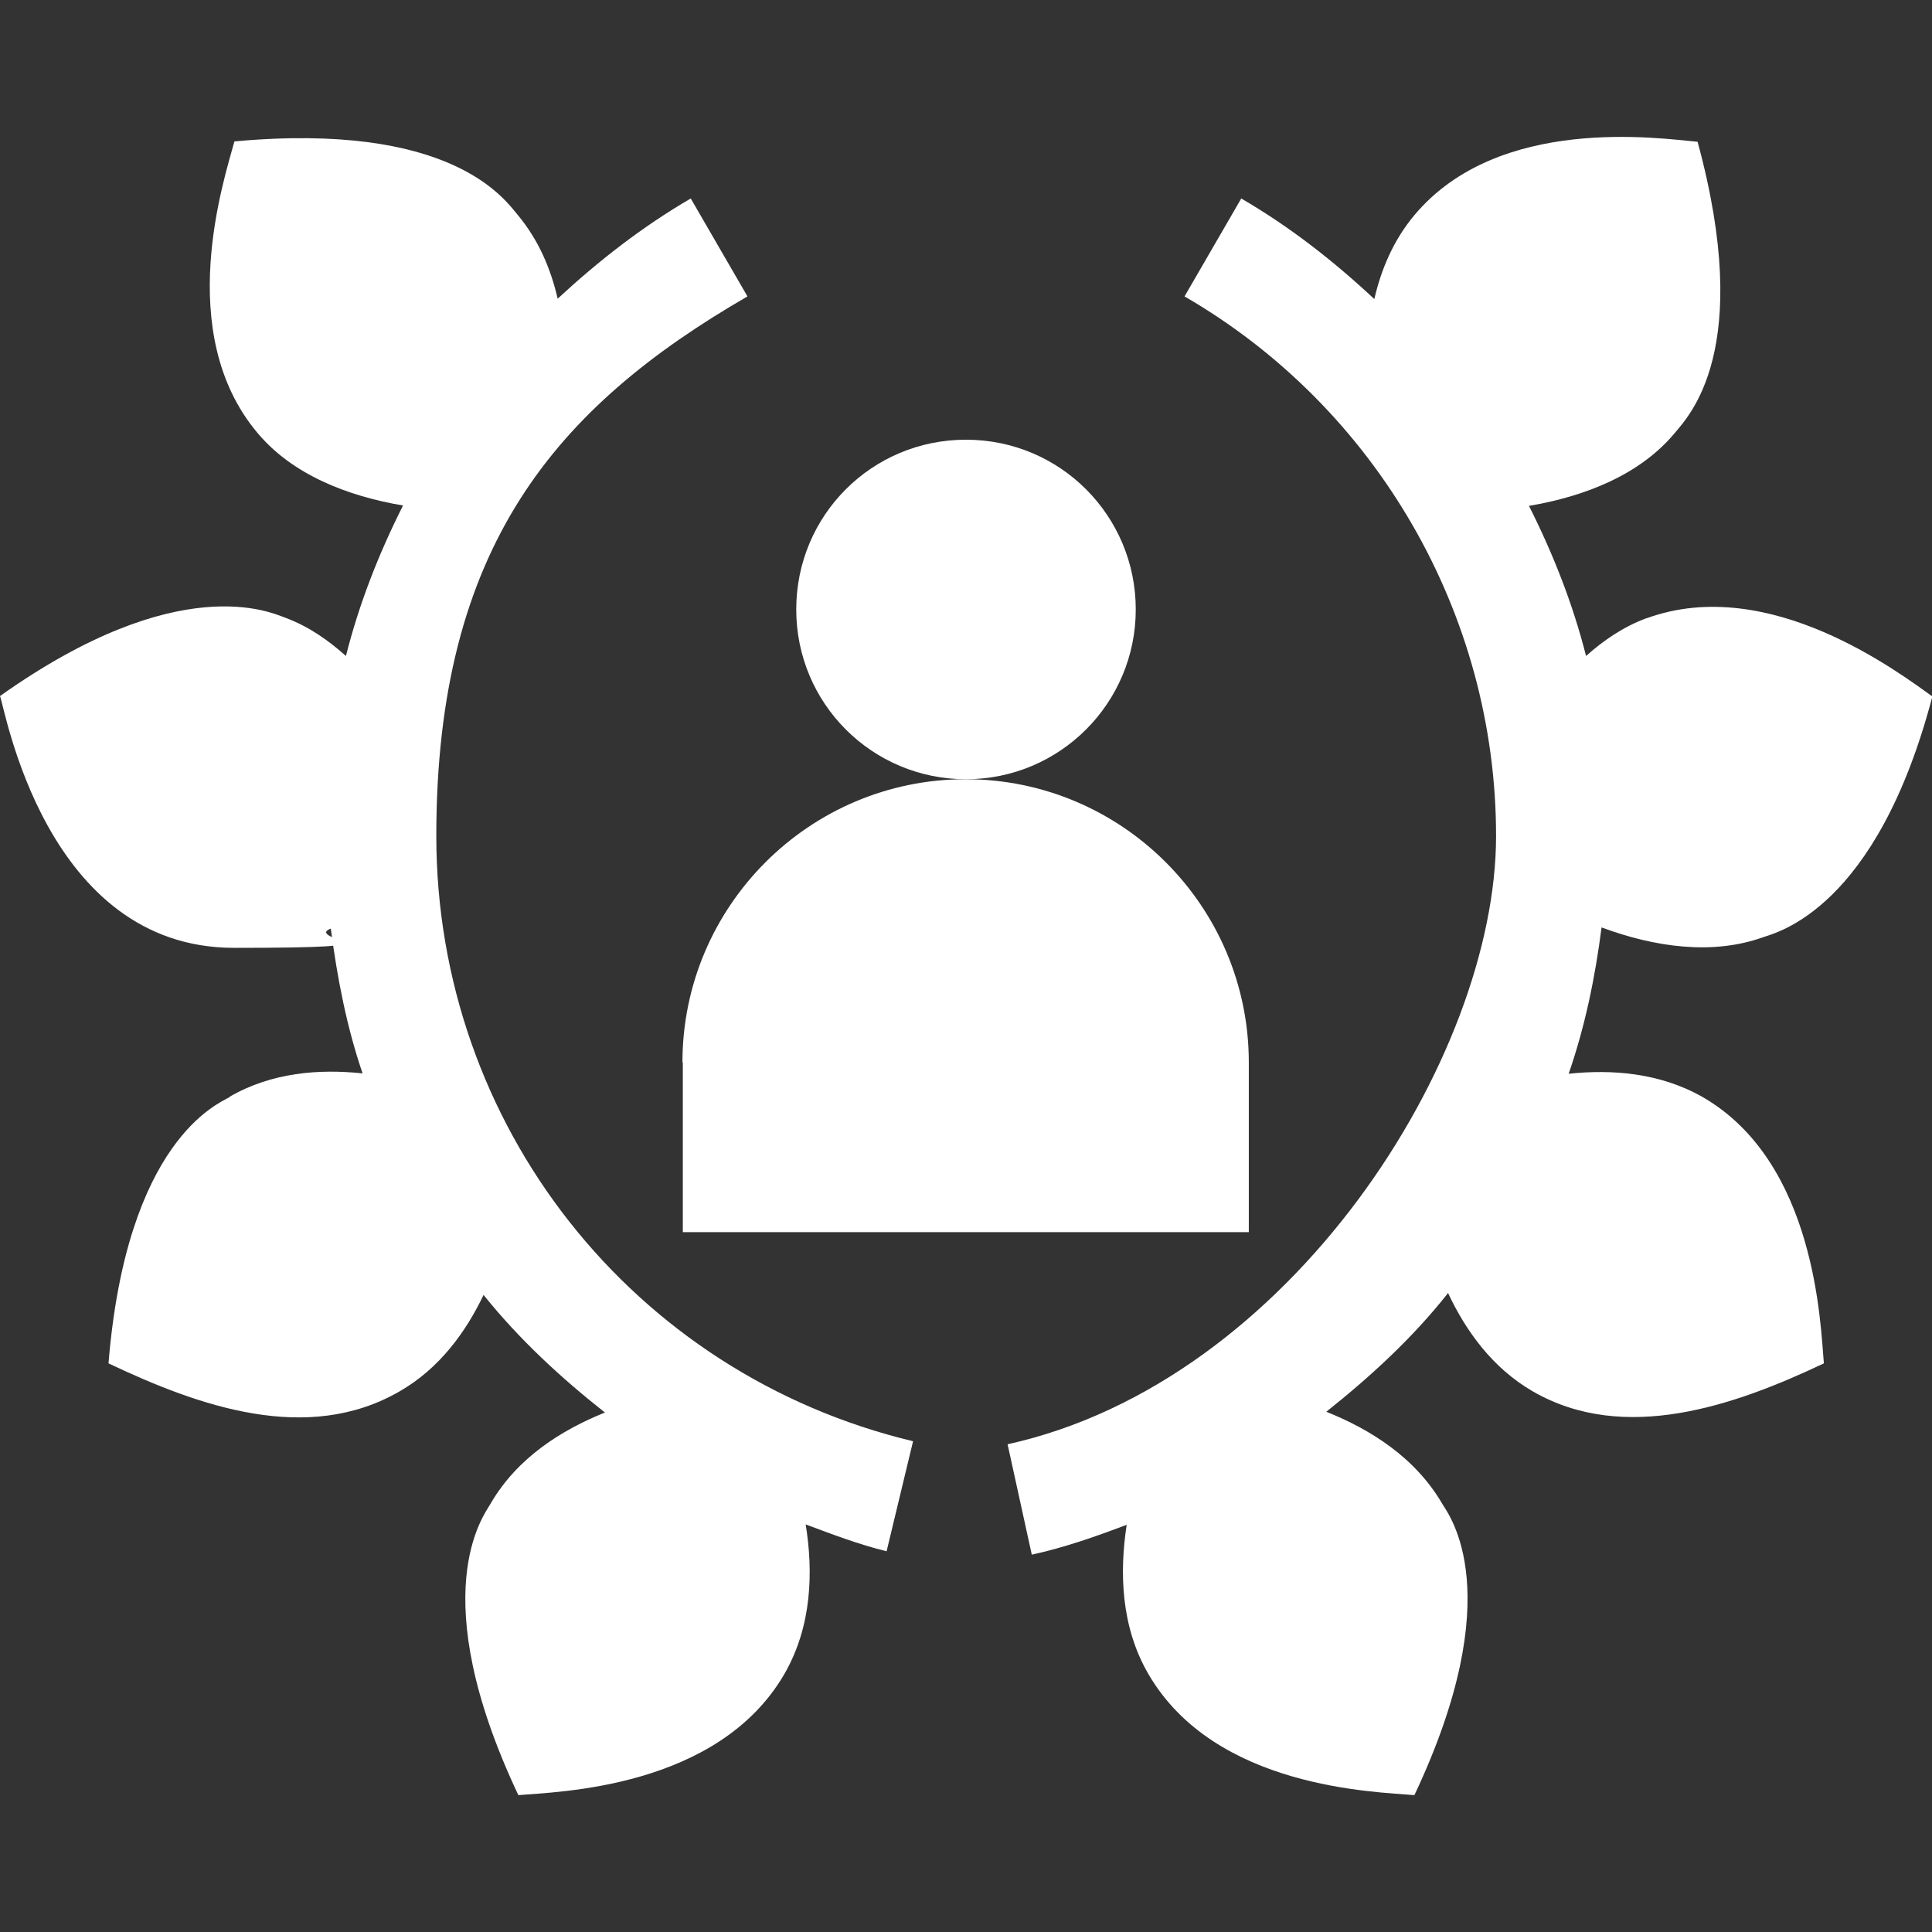
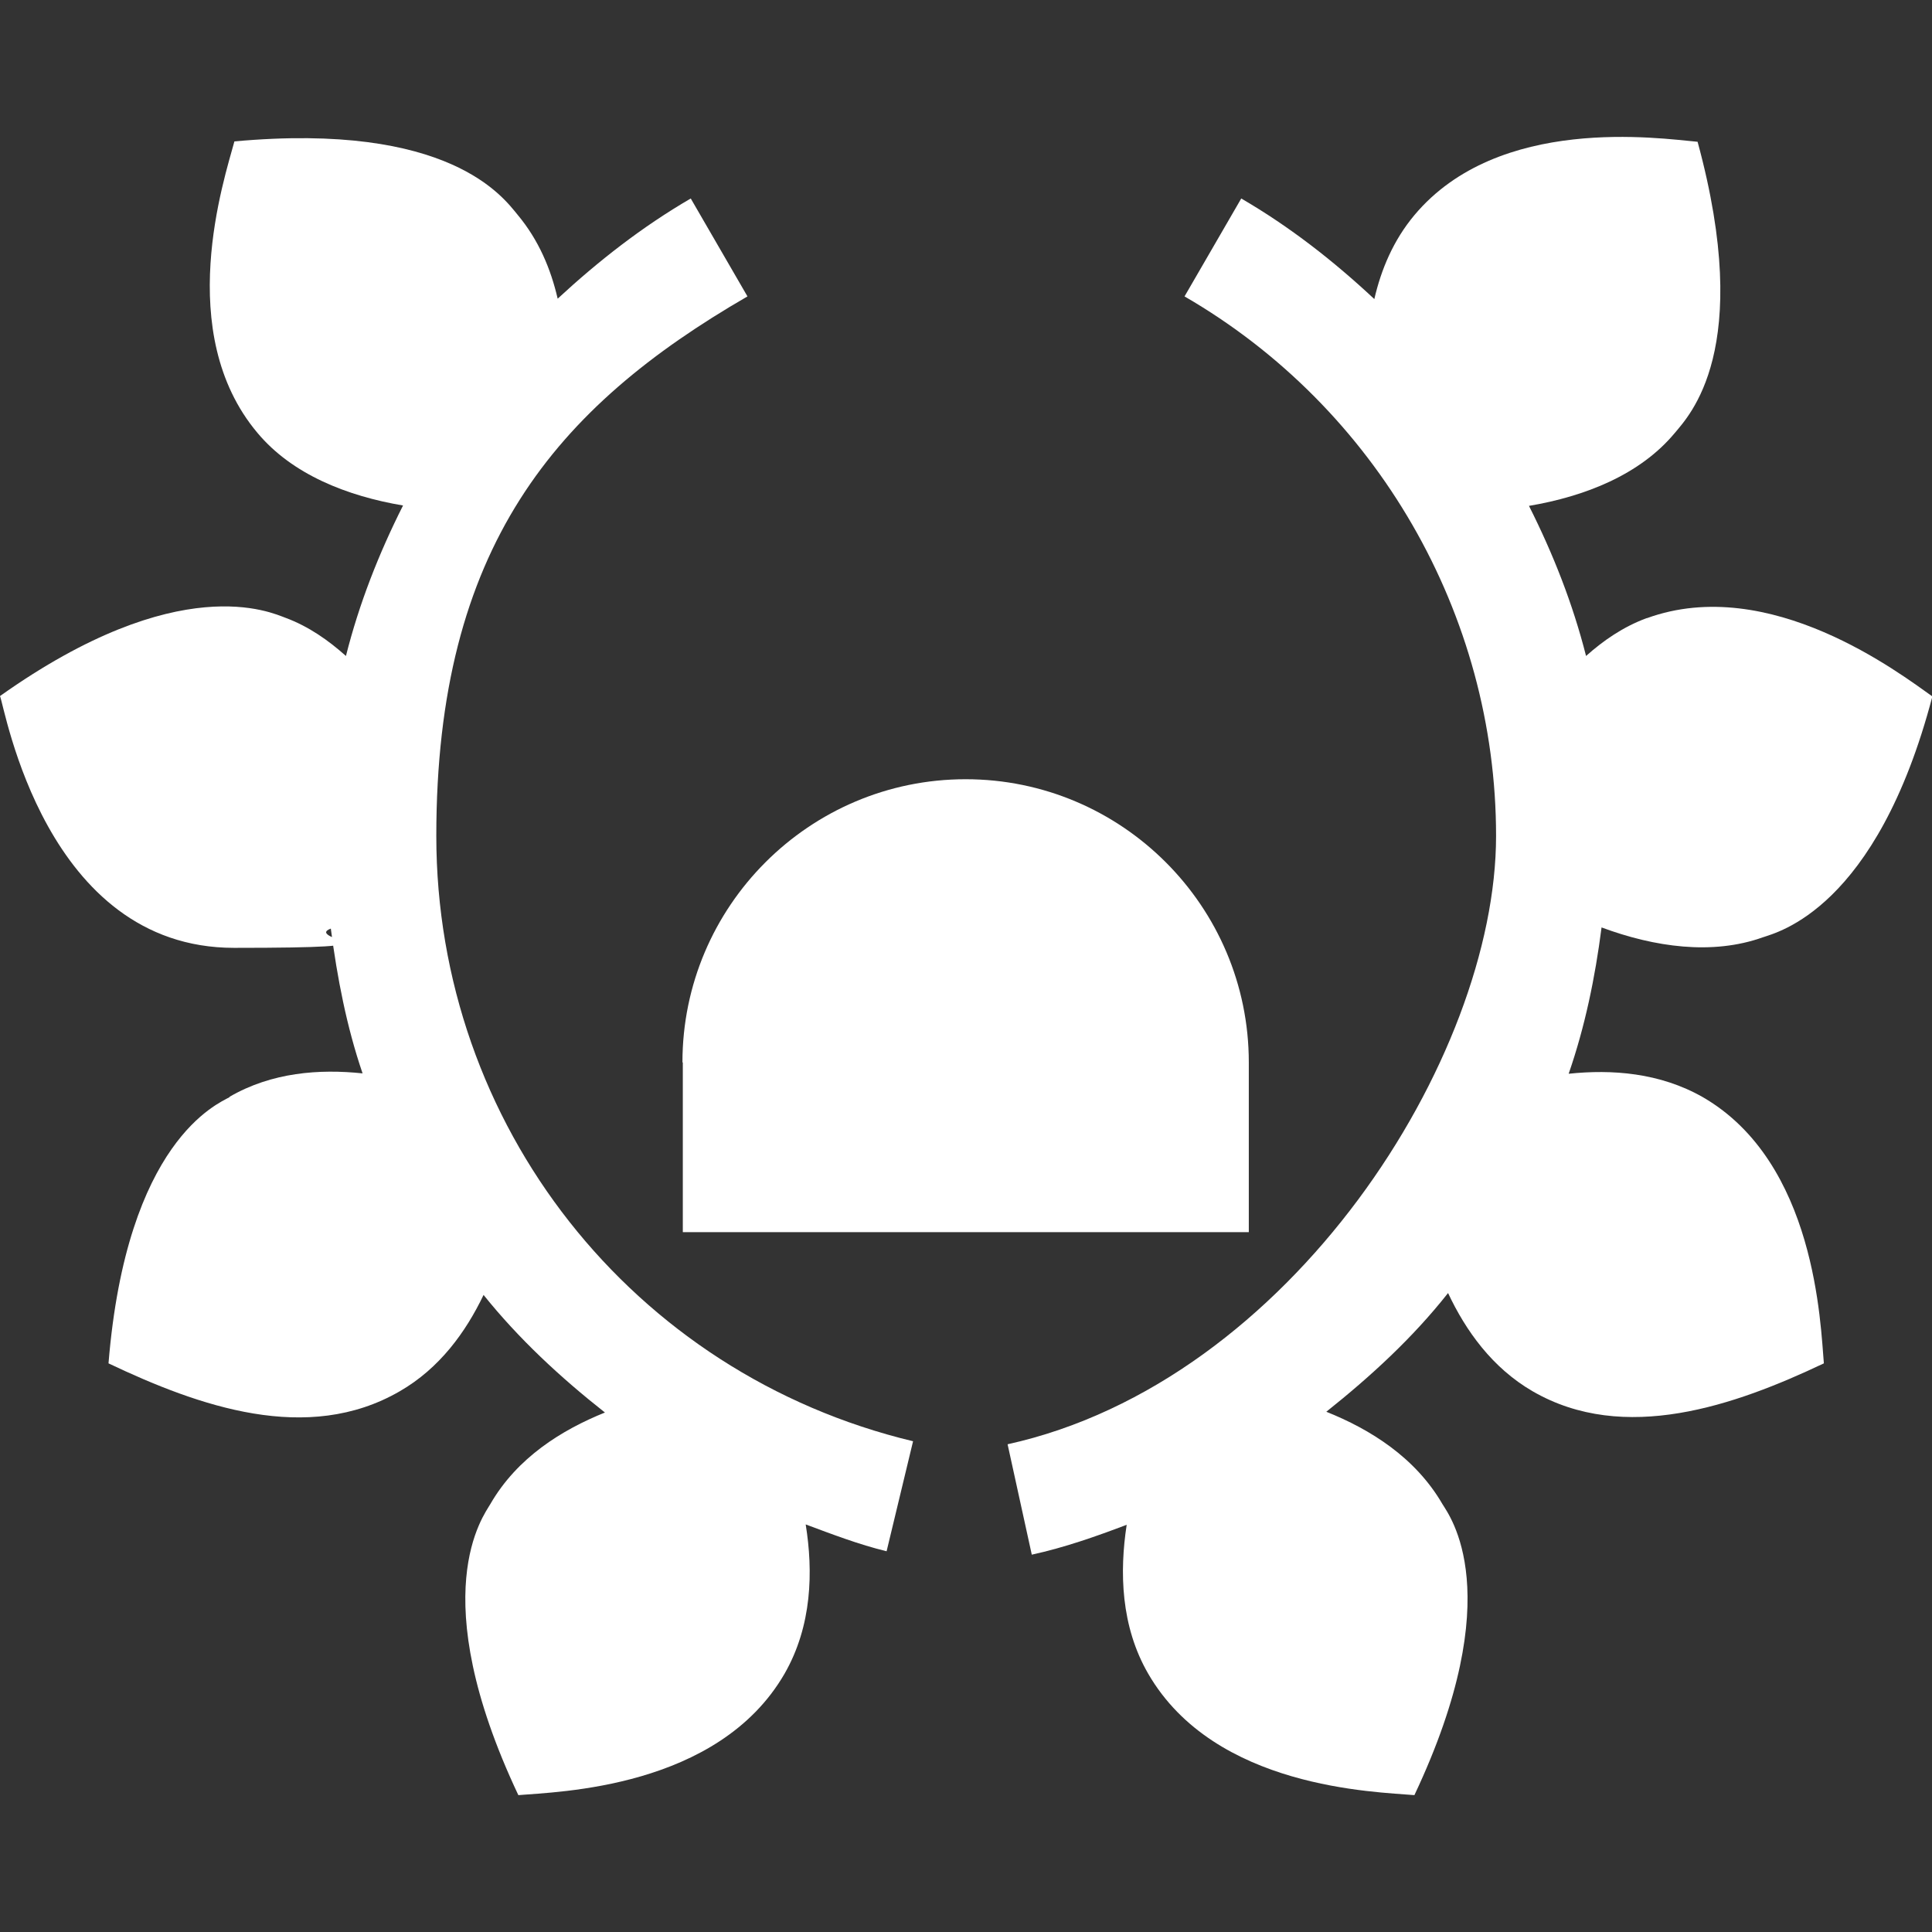
<svg xmlns="http://www.w3.org/2000/svg" version="1.1" viewBox="0 0 511 511">
  <rect x="0" y="0" width="511" height="511" fill="#333333" stroke="none" />
  <defs>
    <style>
      .cls-1 {
        fill: #fff;
      }
    </style>
  </defs>
  <g>
    <g id="Calque_1">
-       <path class="cls-1" d="M300.4,161.2c0-24.8-20-44.9-44.9-44.9s-44.9,20-44.9,44.9,20.1,44.9,44.9,44.9,44.9-20.1,44.9-44.9Z" />
      <path class="cls-1" d="M180.6,281v44.9h149.7v-44.9c0-41.3-33.6-74.9-74.9-74.9s-74.9,33.6-74.9,74.9h0Z" />
      <path class="cls-1" d="M60.7,290.2c-3,1.7-27.2,11.5-32,70.4,24,11.4,52.6,21.5,77,7.4,10.6-6.1,17.5-15.7,22.2-25.5,9.3,11.6,20.3,21.8,32.1,31.1-11.4,4.6-23.2,11.9-30.3,24.2-1.7,3-17.8,23.6,7.4,77,10.3-.9,52.8-1.7,70.4-32.1,7.3-12.7,7.6-27.1,5.6-39.5,7,2.6,14,5.3,21.4,7.1l7-29.1c-74.3-17.8-126.1-83.7-126.1-160.1s31.5-113.3,82.3-142.7l-15-25.9c-12.9,7.5-24.5,16.6-35.2,26.5-1.8-7.8-5-15.5-10.6-22.2-3.8-4.6-18-24.6-74.9-19.4-2.7,10-16.2,50.6,6.1,77.1,9.2,11,23.7,16.7,38.5,19.2-6.4,12.7-11.6,25.9-15.1,39.8-4.6-4.1-9.8-7.8-16-10.1-3.6-1.3-28-13-75.5,20.7,1.3,3,11.9,66.6,61.9,66.6s18-2.2,25.6-5.1c1.7,13.1,4.2,26,8.4,38.3-11.4-1.2-24-.3-35.2,6.2h0Z" />
      <path class="cls-1" d="M435.5,163.5c-6.2,2.3-11.4,5.9-16,10-3.5-13.8-8.7-27-15.1-39.7,14.8-2.5,29.3-8.2,38.5-19.2,3.8-4.6,21.1-22,6.1-77.1-10.1-.9-52.6-7.2-74.9,19.4-5.6,6.7-8.8,14.4-10.6,22.2-10.7-10-22.3-19.1-35.2-26.6l-15,25.9c50.8,29.4,82.4,84.1,82.4,142.7s-54.3,144.4-129.2,160.9l6.4,29.2c8.7-1.9,16.9-4.8,25.1-7.9-1.9,12.4-1.6,26.8,5.7,39.4,17.6,30.4,60.1,31.2,70.4,32.1,25.2-53.4,9.2-74,7.4-77-7.2-12.4-19.2-19.8-30.7-24.4,11.8-9.4,22.9-19.6,32.2-31.4,4.7,10,11.7,19.8,22.4,26,24.2,14,53.4,3.8,77-7.4-.9-10.3-2.1-53.1-32-70.4-11.4-6.5-24.1-7.4-35.5-6.2,4.3-12.4,7-25.4,8.7-38.7,14,5.2,29.3,7.4,42.7,2.6,3.7-1.3,30-7.4,44.8-63.7-8.5-6-43-32.5-75.5-20.7h0Z" />
    </g>
  </g>
</svg>